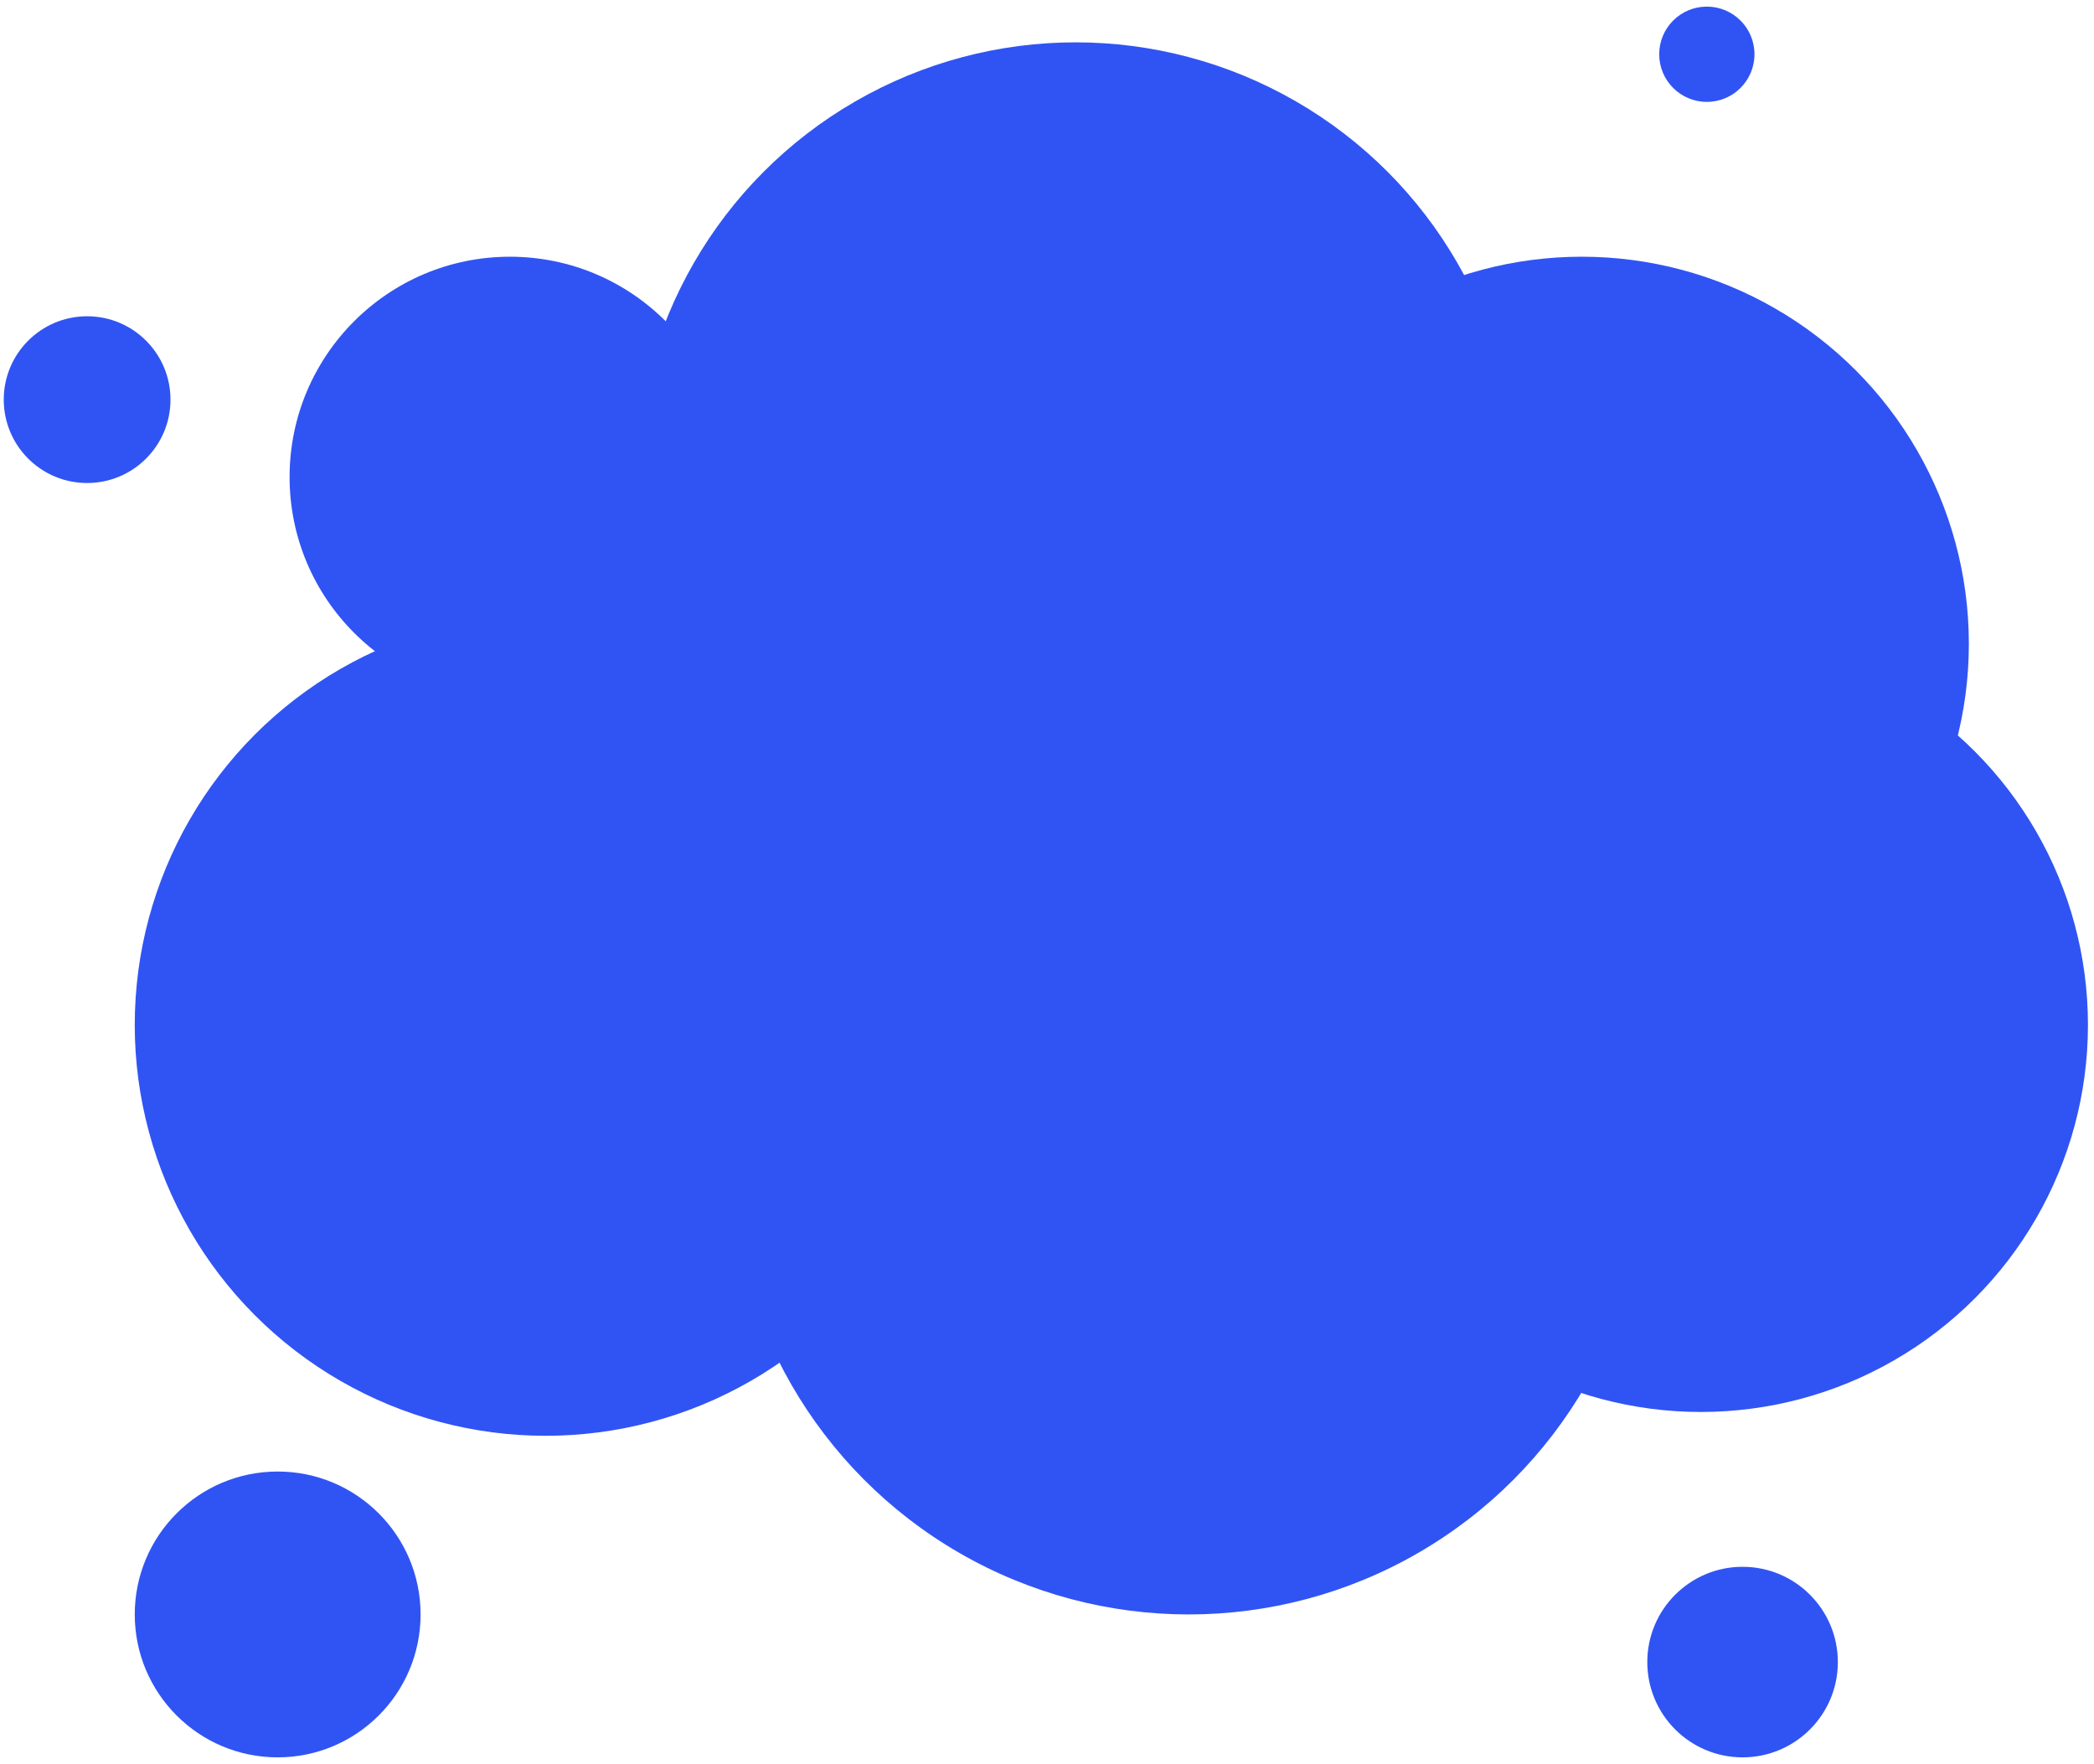
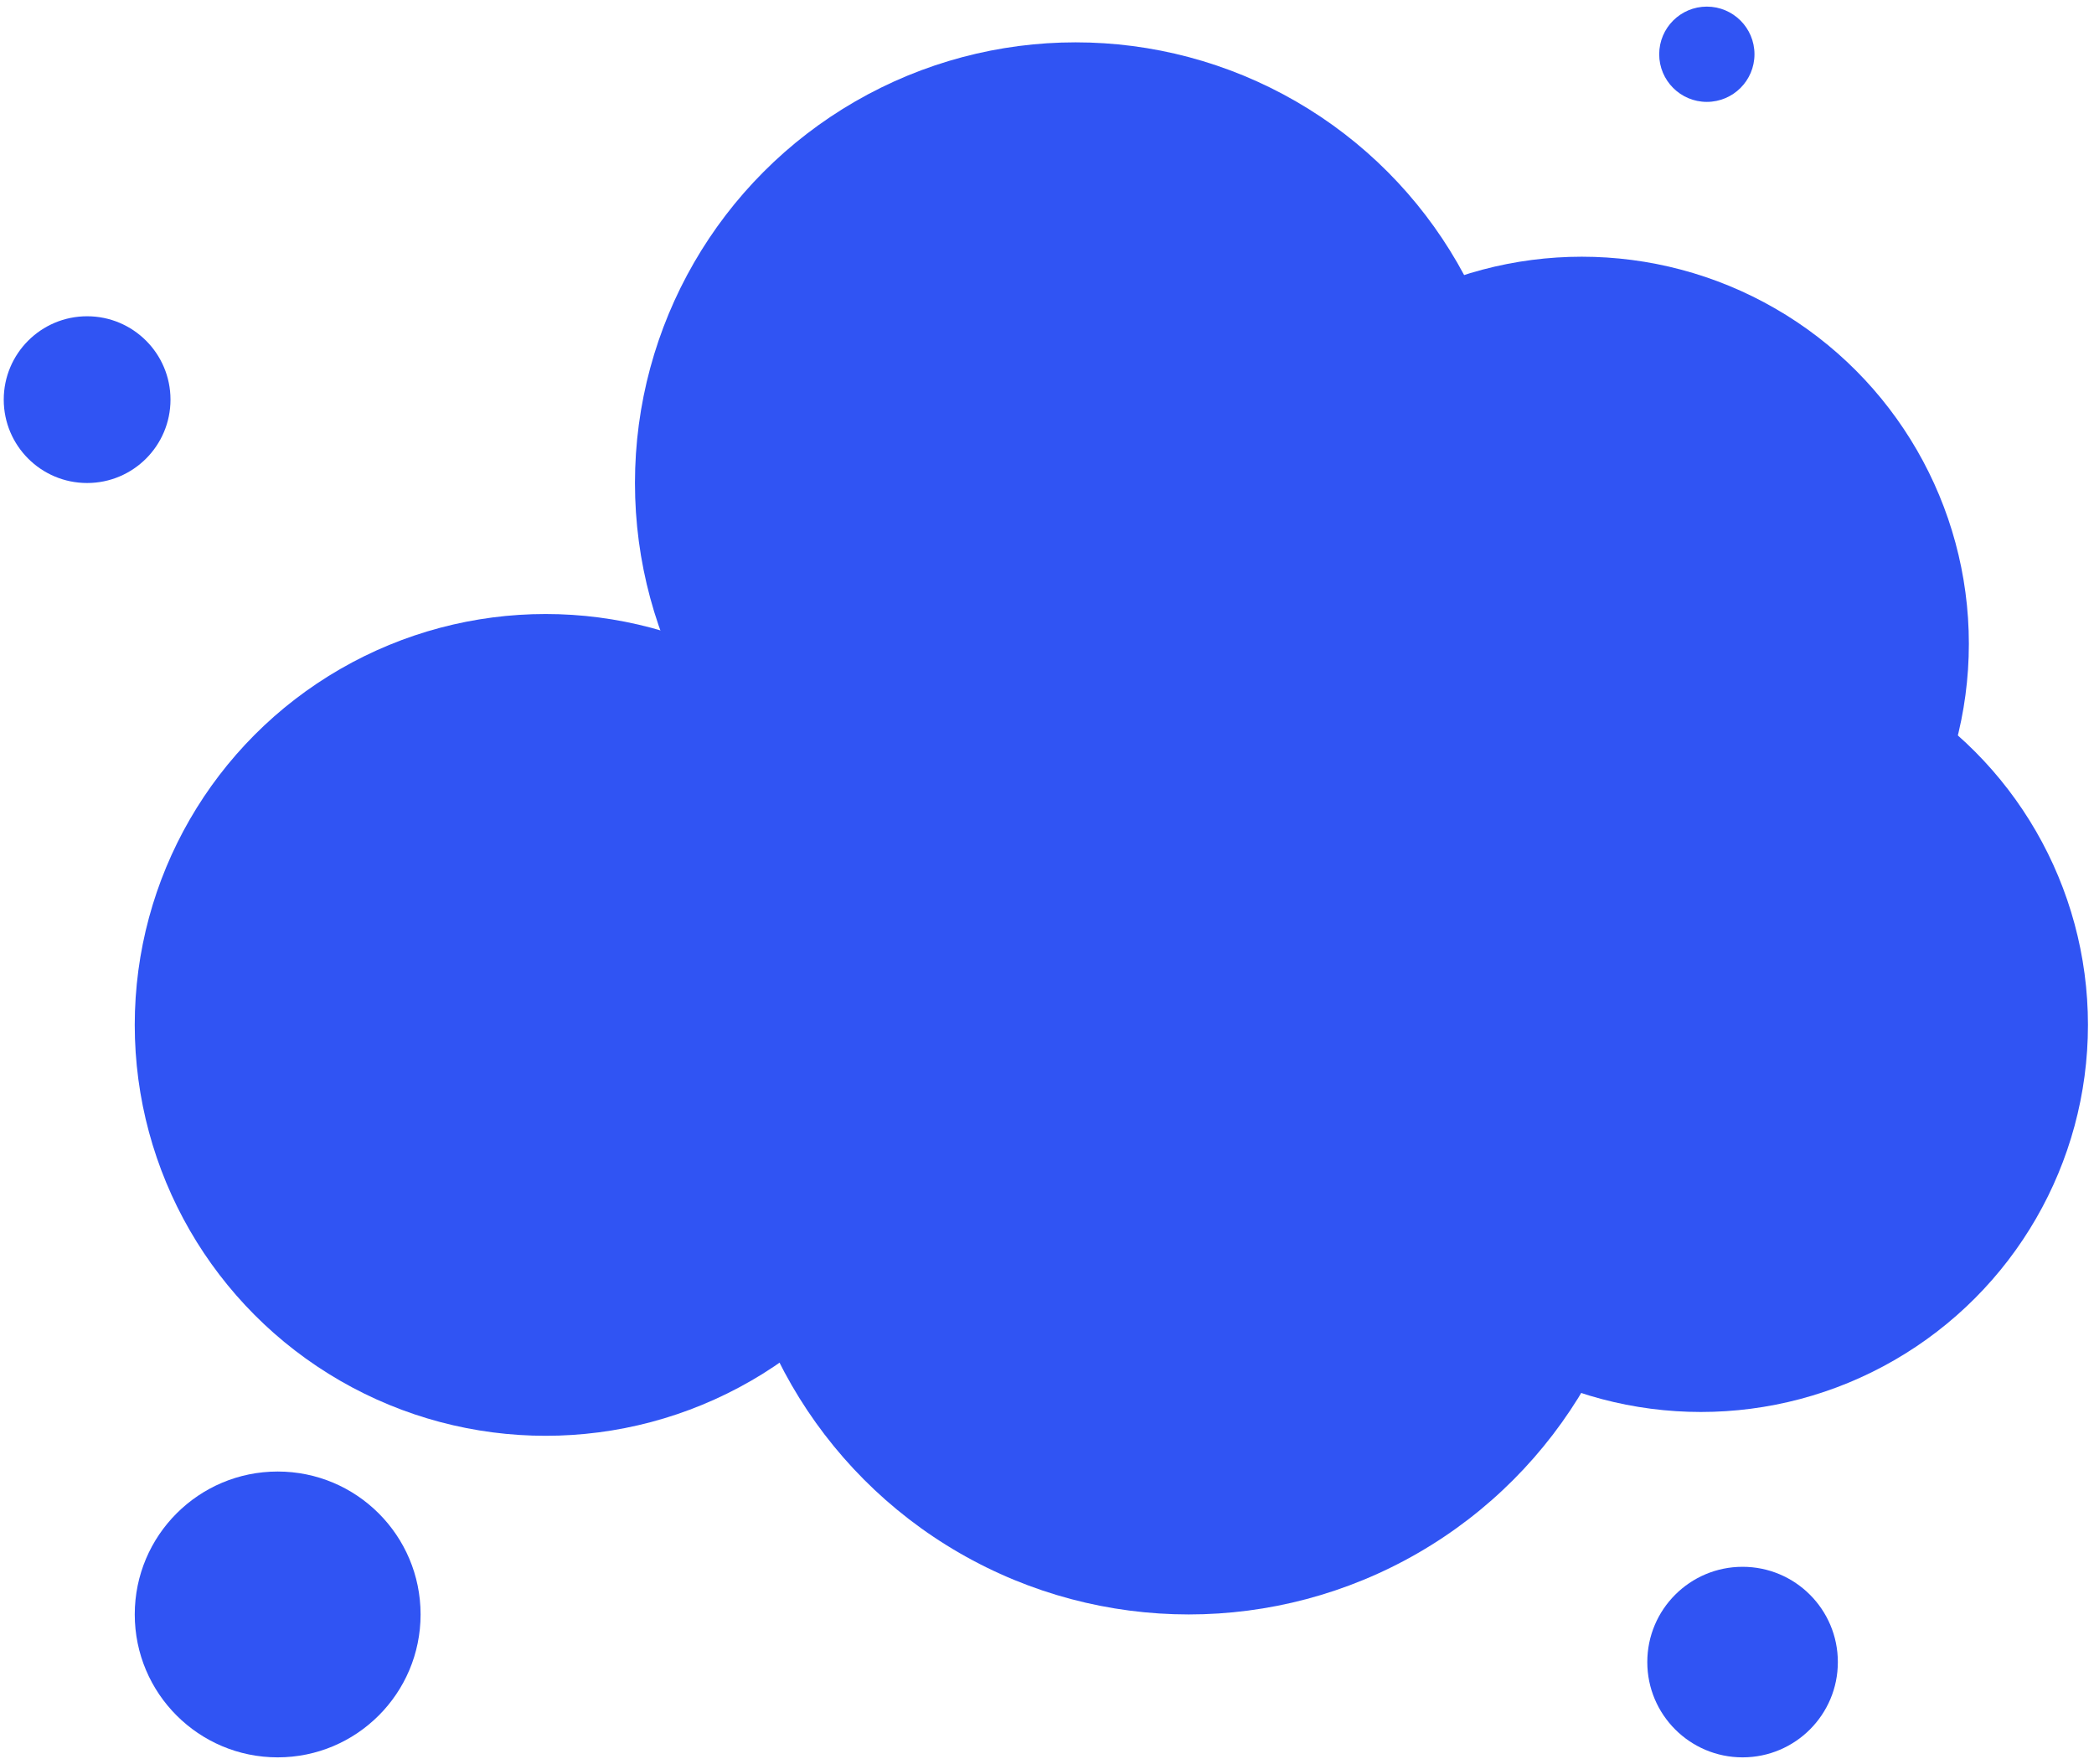
<svg xmlns="http://www.w3.org/2000/svg" width="184" height="155" viewBox="0 0 184 155" fill="none">
  <g id="Group 110">
    <circle id="Ellipse 7" cx="47.945" cy="90.058" r="36.105" fill="#3054F3" />
-     <circle id="Ellipse 8" cx="44.806" cy="41.918" r="19.36" fill="#3054F3" />
    <circle id="Ellipse 9" cx="94.515" cy="42.442" r="38.721" fill="#3054F3" />
    <circle id="Ellipse 10" cx="104.457" cy="101.569" r="40.291" fill="#3054F3" />
    <circle id="Ellipse 11" cx="138.992" cy="56.569" r="34.012" fill="#3054F3" />
    <circle id="Ellipse 12" cx="149.457" cy="90.058" r="34.012" fill="#3054F3" />
    <circle id="Ellipse 13" cx="24.399" cy="141.86" r="12.558" fill="#3054F3" />
    <circle id="Ellipse 16" cx="153.12" cy="146.046" r="8.372" fill="#3054F3" />
    <circle id="Ellipse 14" cx="7.655" cy="35.116" r="7.326" fill="#3054F3" />
    <circle id="Ellipse 18" cx="149.98" cy="4.767" r="4.186" fill="#3054F3" />
  </g>
</svg>